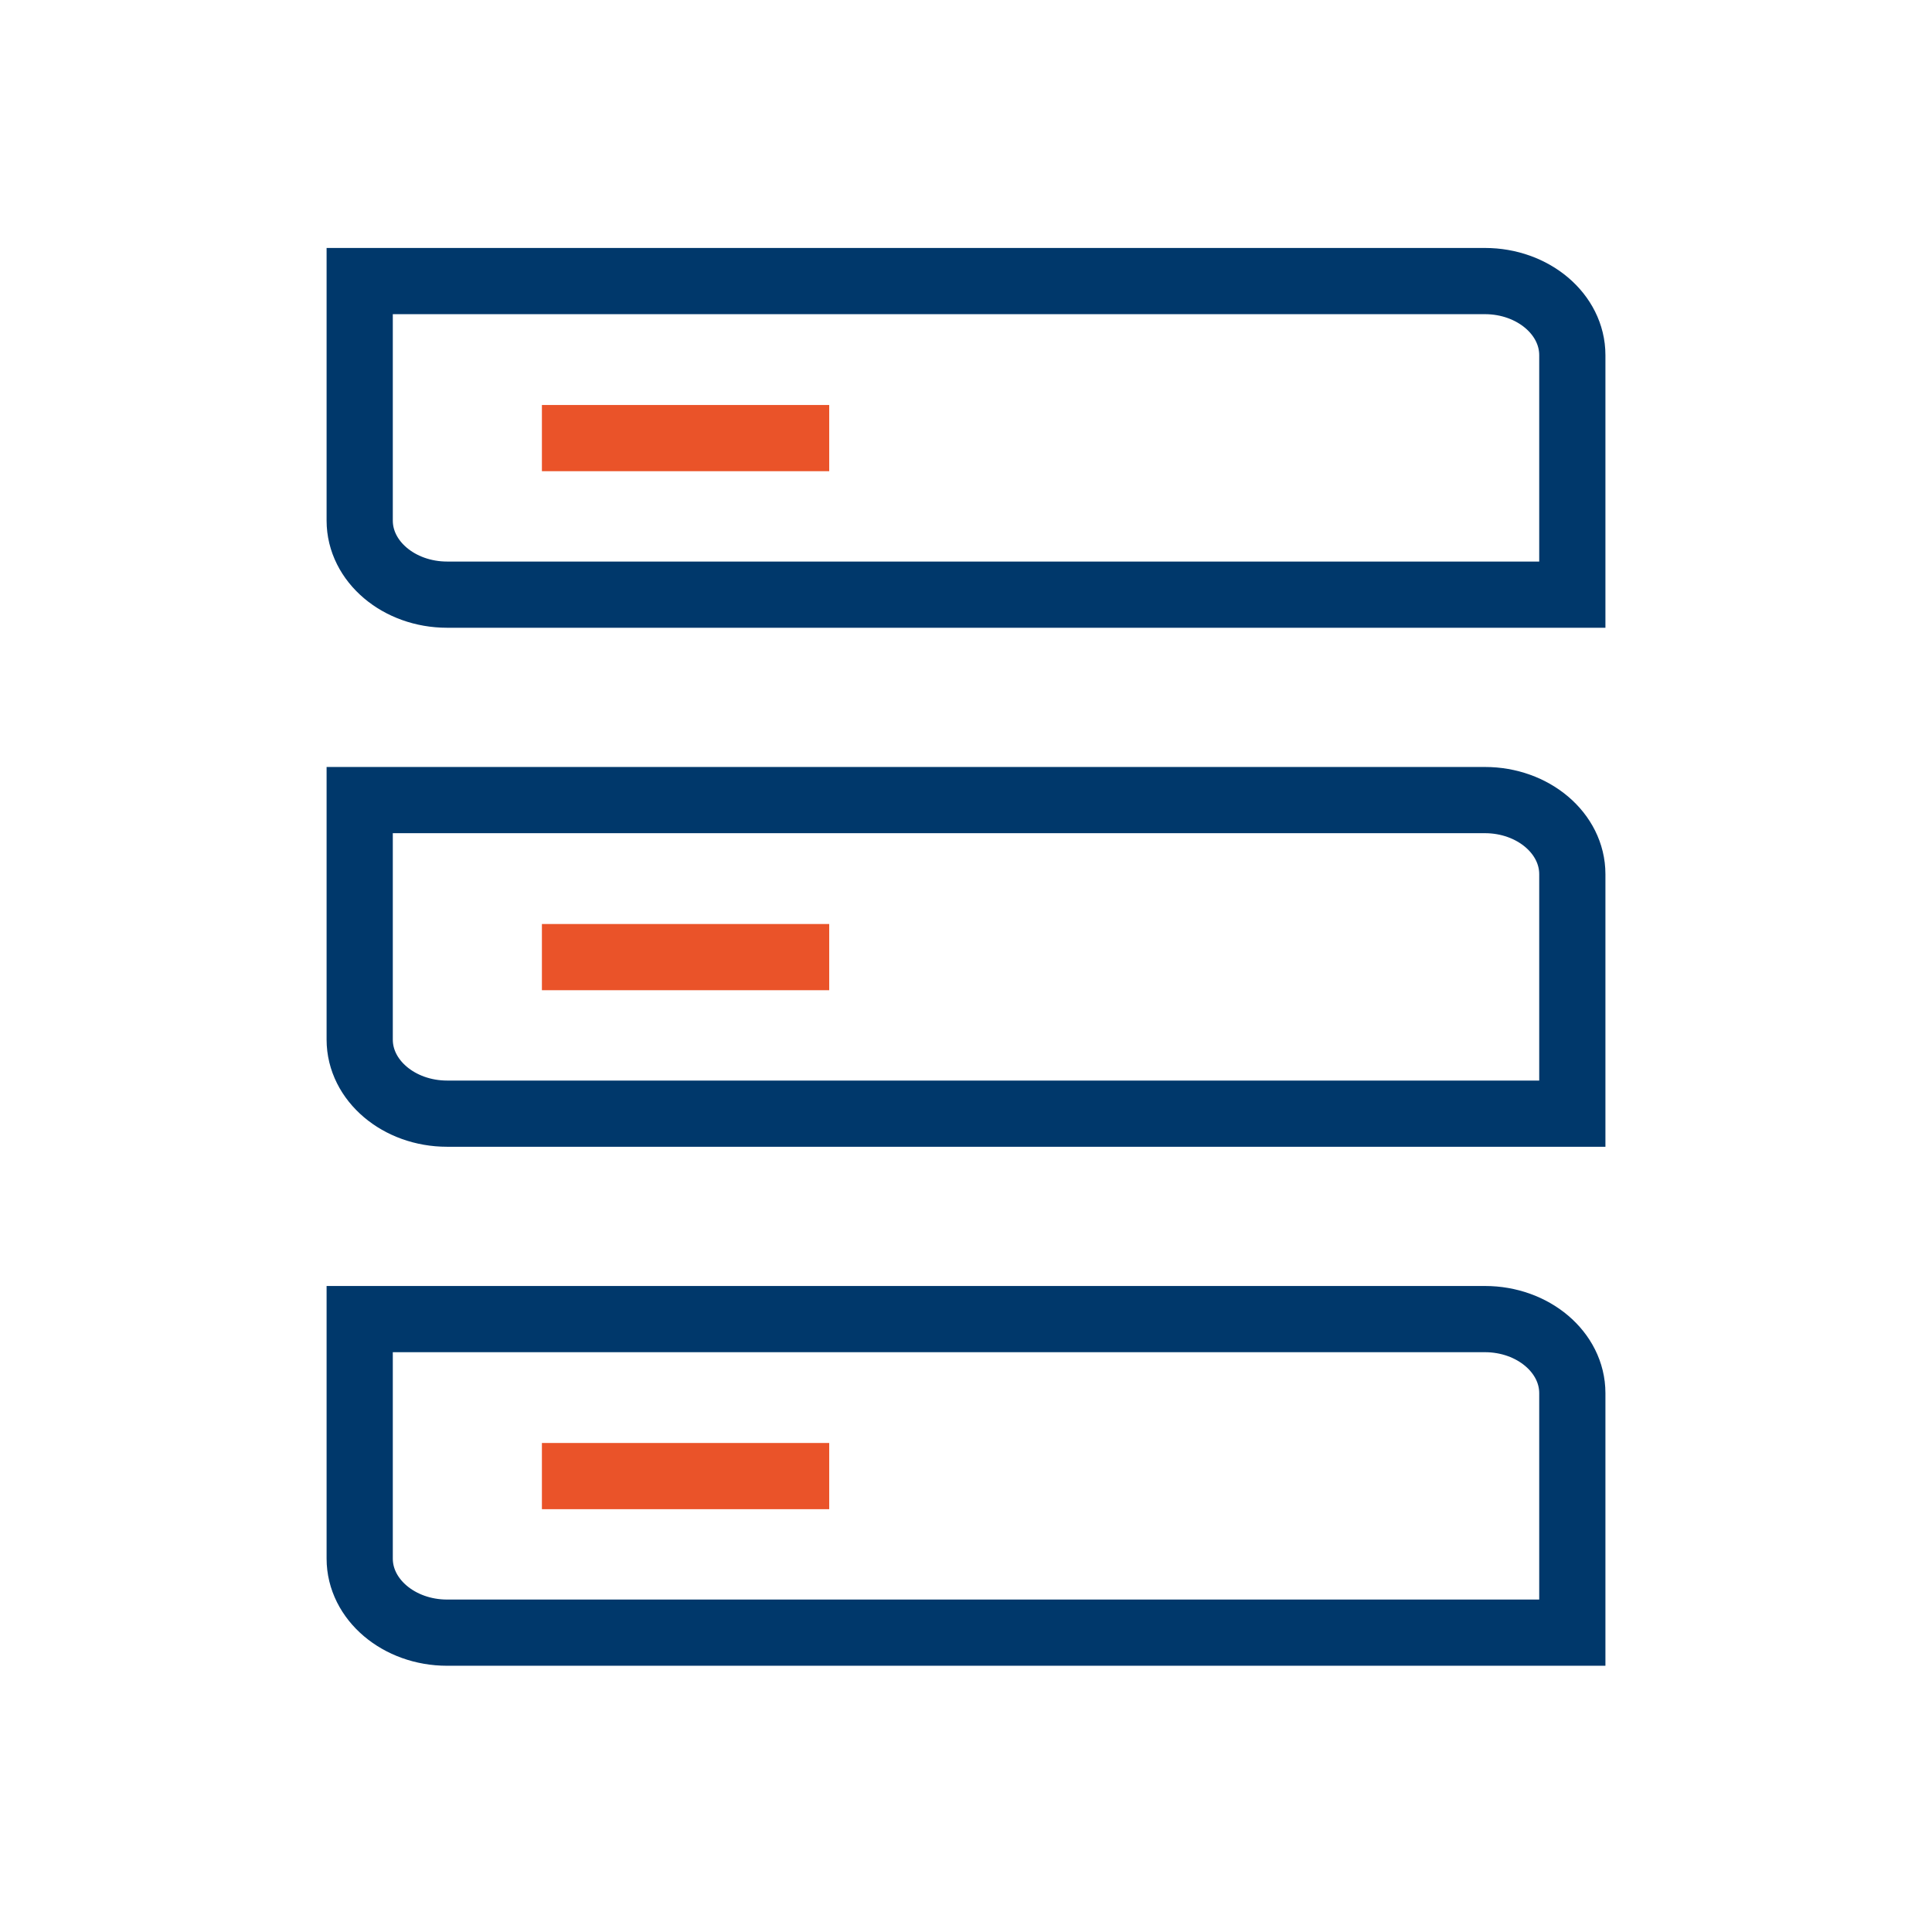
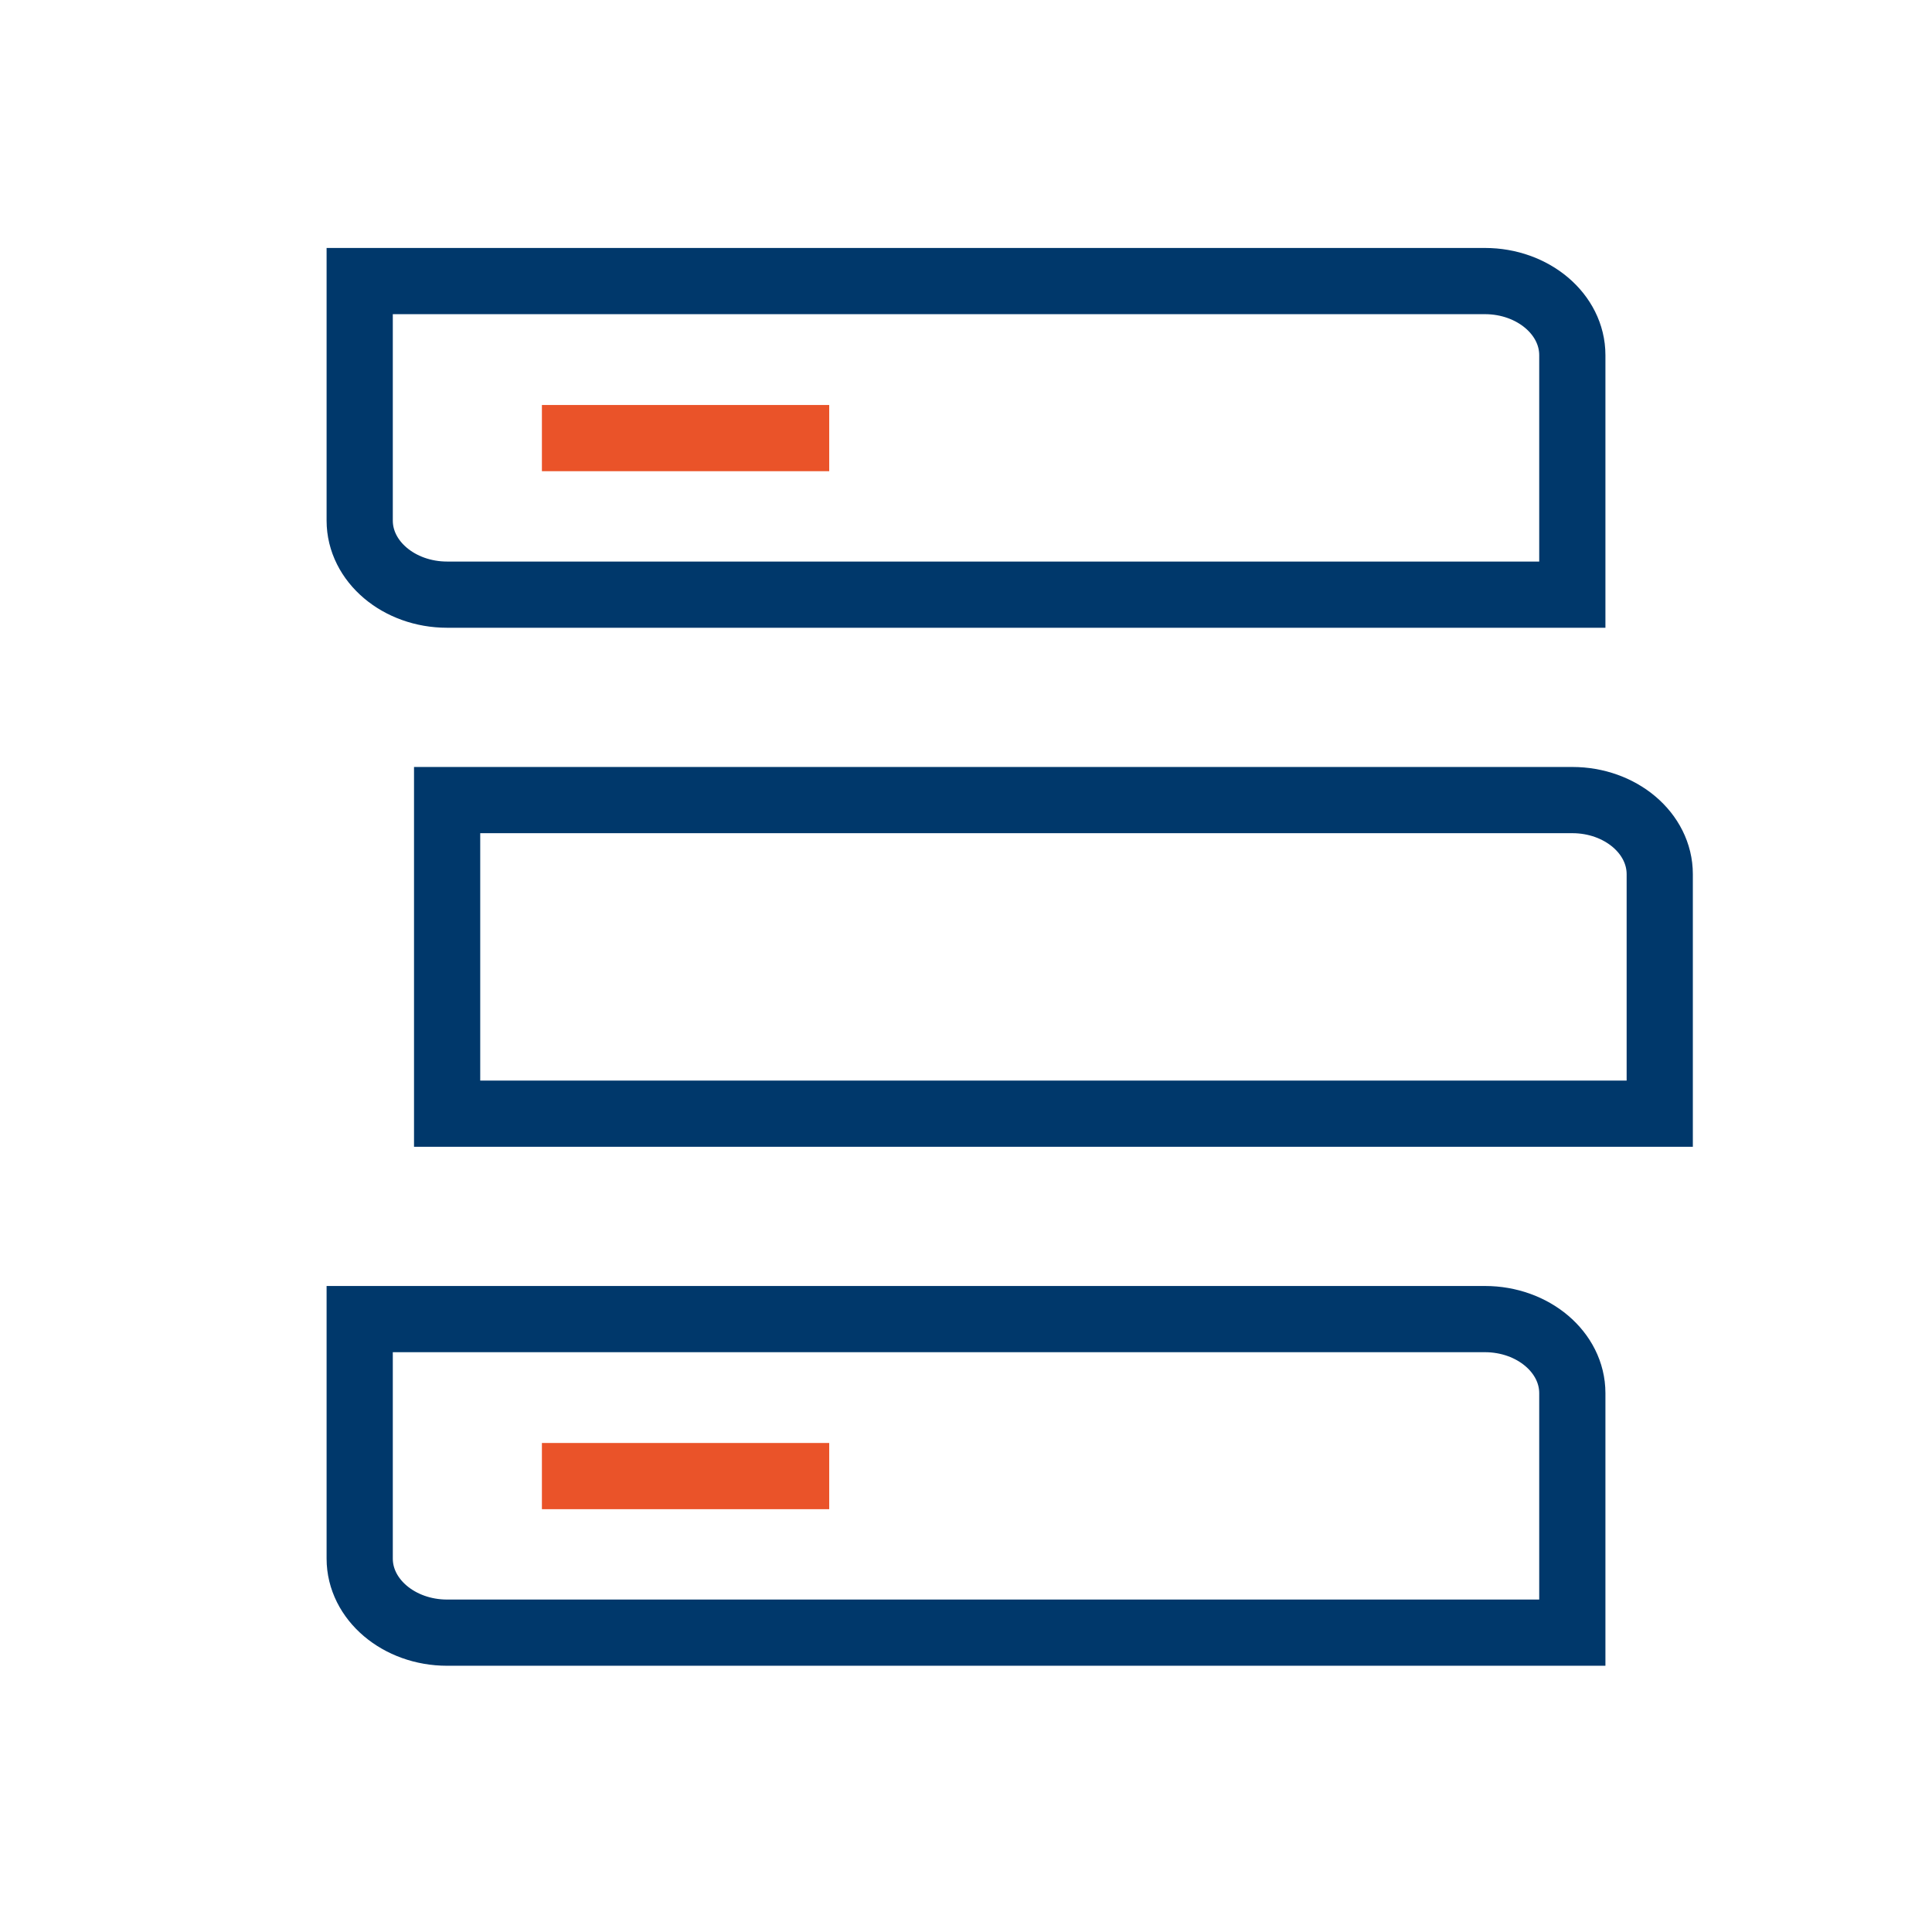
<svg xmlns="http://www.w3.org/2000/svg" version="1.1" id="Layer_1" x="0px" y="0px" width="100px" height="100px" viewBox="0 0 100 100" enable-background="new 0 0 100 100" xml:space="preserve">
  <g>
    <g>
      <g>
        <path fill="none" stroke="#00386B" stroke-width="3.427" stroke-miterlimit="10" d="M81.383,30.779h-58.24     c-2.496,0-4.525-1.719-4.525-3.834V14.548h58.24c2.496,0,4.525,1.719,4.525,3.834V30.779z" />
        <line fill="none" stroke="#EA5329" stroke-width="3.427" stroke-miterlimit="10" x1="28.049" y1="22.676" x2="42.92" y2="22.676" />
      </g>
      <g>
-         <path fill="none" stroke="#00386B" stroke-width="3.427" stroke-miterlimit="10" d="M81.383,57.643h-58.24     c-2.496,0-4.525-1.719-4.525-3.833V41.412h58.24c2.496,0,4.525,1.719,4.525,3.834V57.643z" />
-         <line fill="none" stroke="#EA5329" stroke-width="3.427" stroke-miterlimit="10" x1="28.049" y1="49.54" x2="42.92" y2="49.54" />
+         <path fill="none" stroke="#00386B" stroke-width="3.427" stroke-miterlimit="10" d="M81.383,57.643h-58.24     V41.412h58.24c2.496,0,4.525,1.719,4.525,3.834V57.643z" />
      </g>
      <g>
        <path fill="none" stroke="#00386B" stroke-width="3.427" stroke-miterlimit="10" d="M81.383,84.506h-58.24     c-2.496,0-4.525-1.72-4.525-3.833V68.276h58.24c2.496,0,4.525,1.719,4.525,3.833V84.506z" />
        <line fill="none" stroke="#EA5329" stroke-width="3.427" stroke-miterlimit="10" x1="28.049" y1="76.402" x2="42.92" y2="76.402" />
      </g>
    </g>
  </g>
</svg>